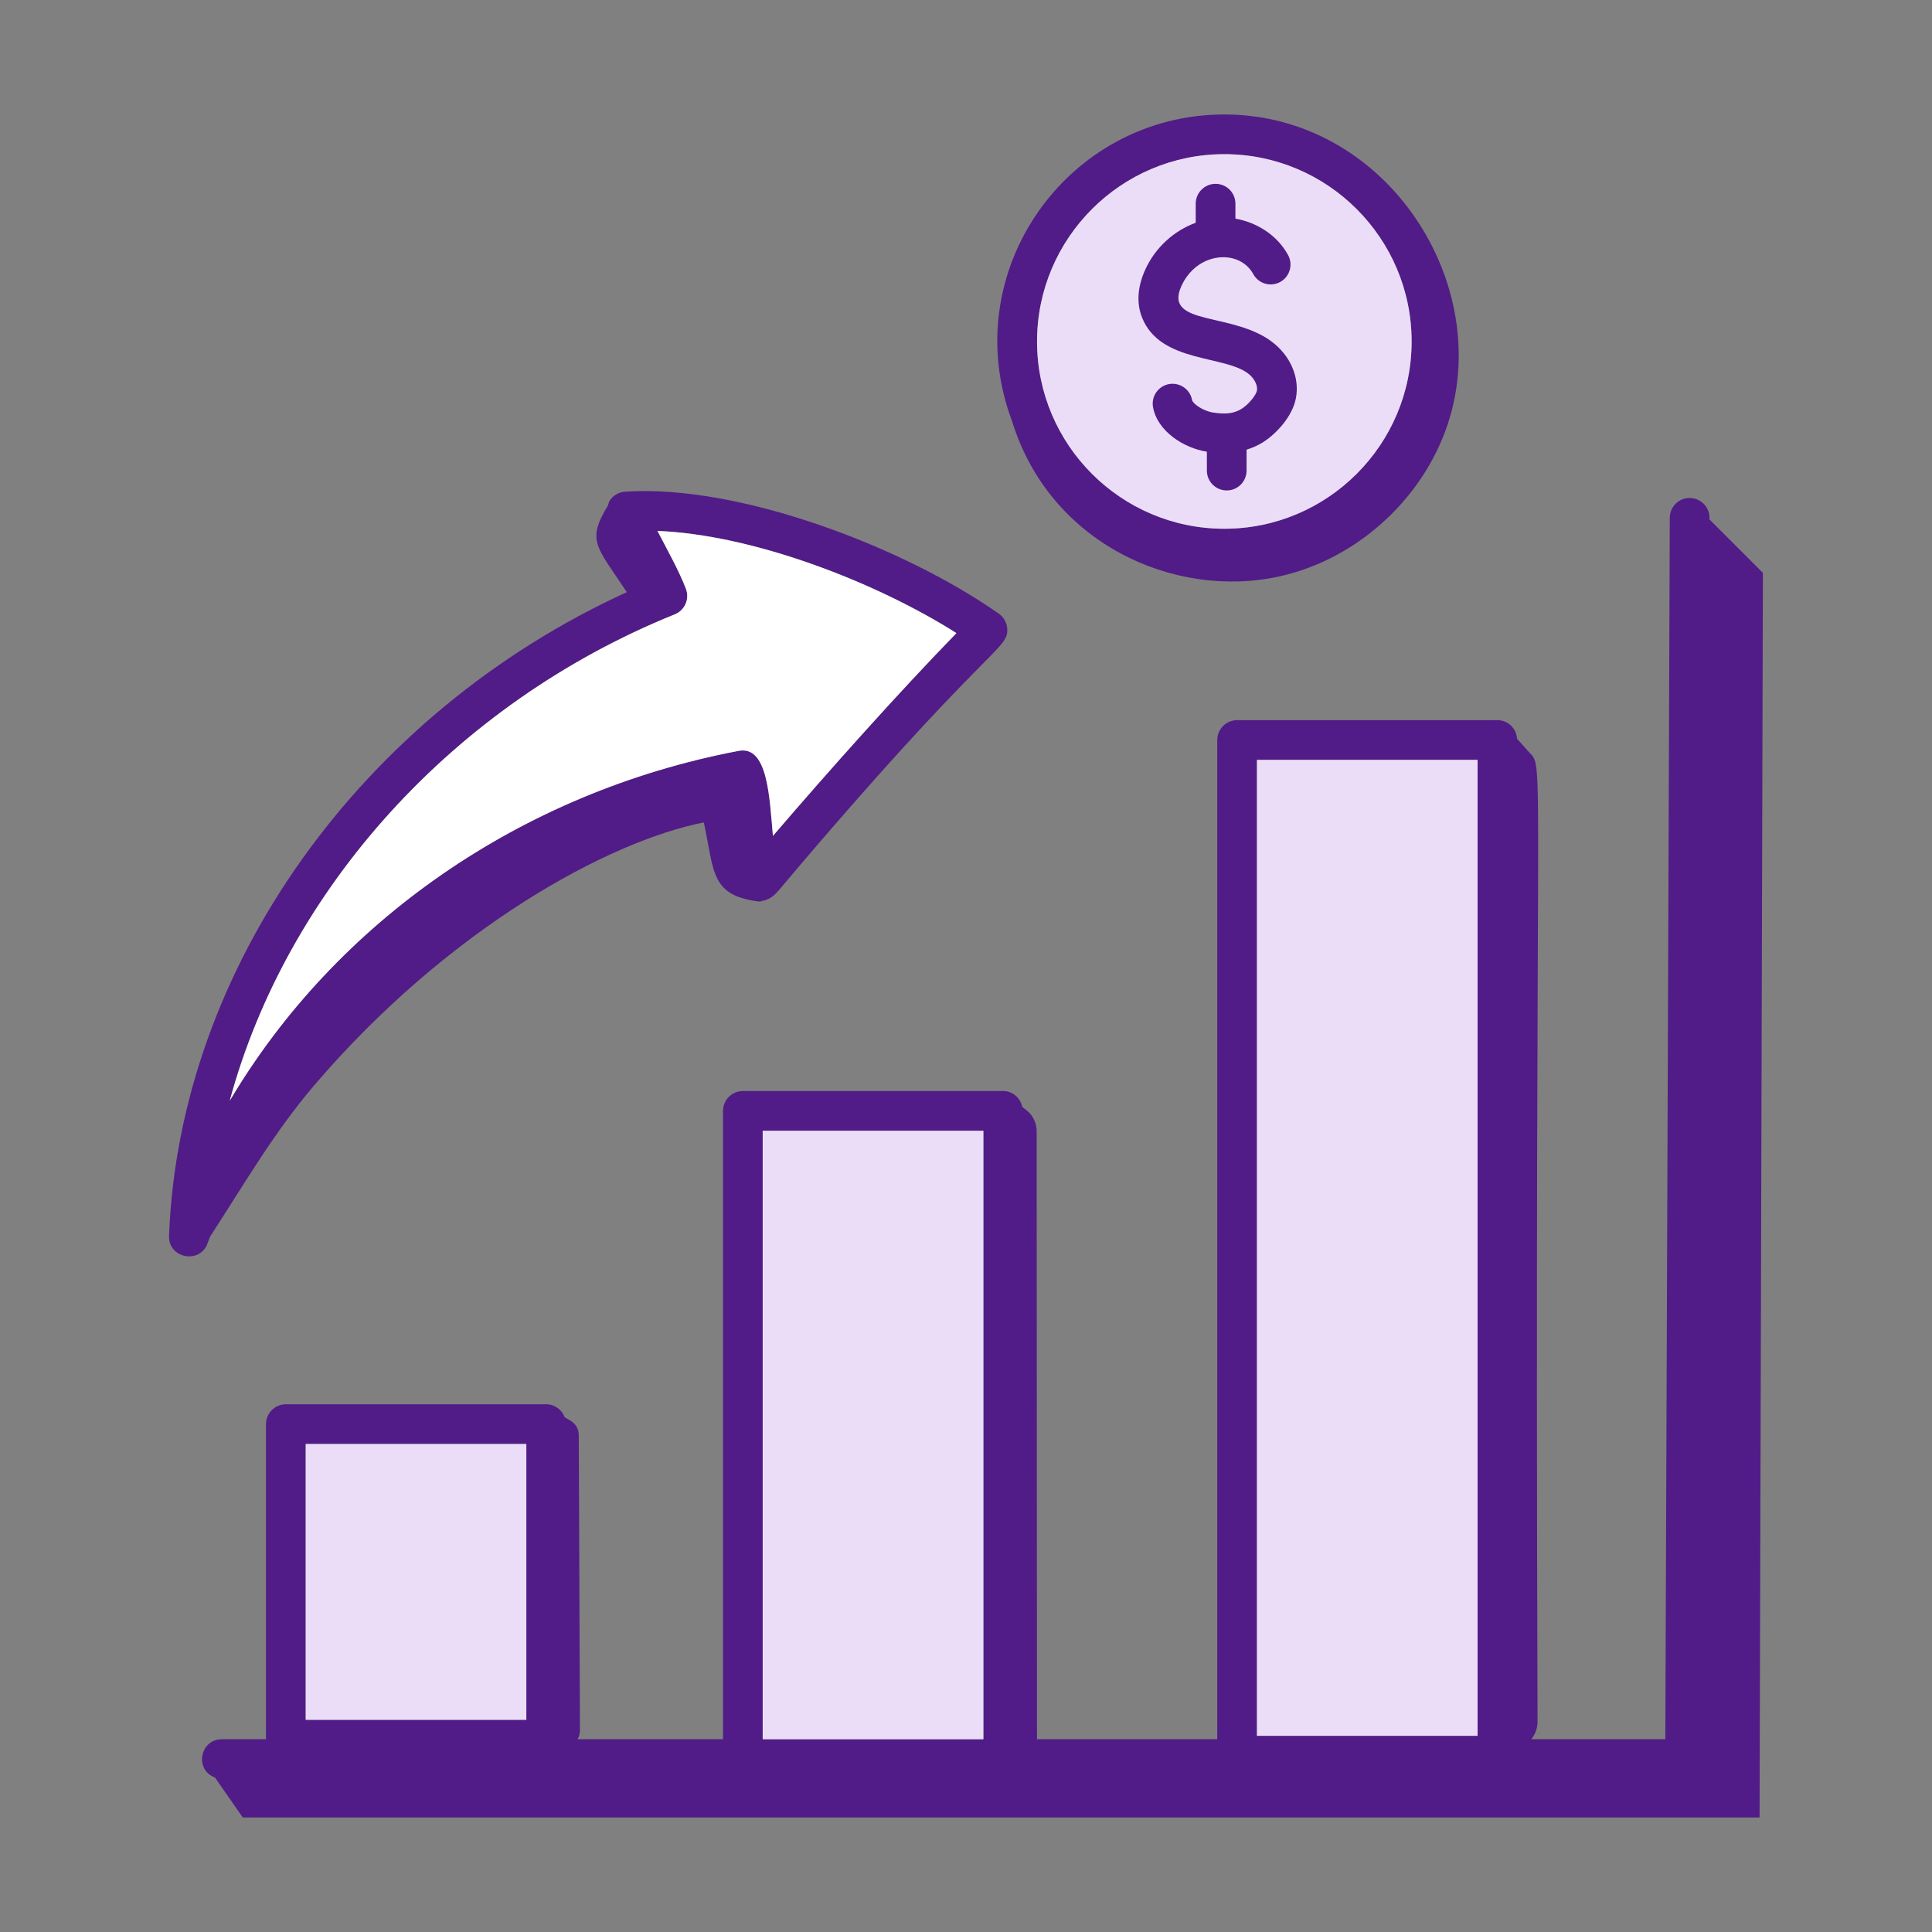
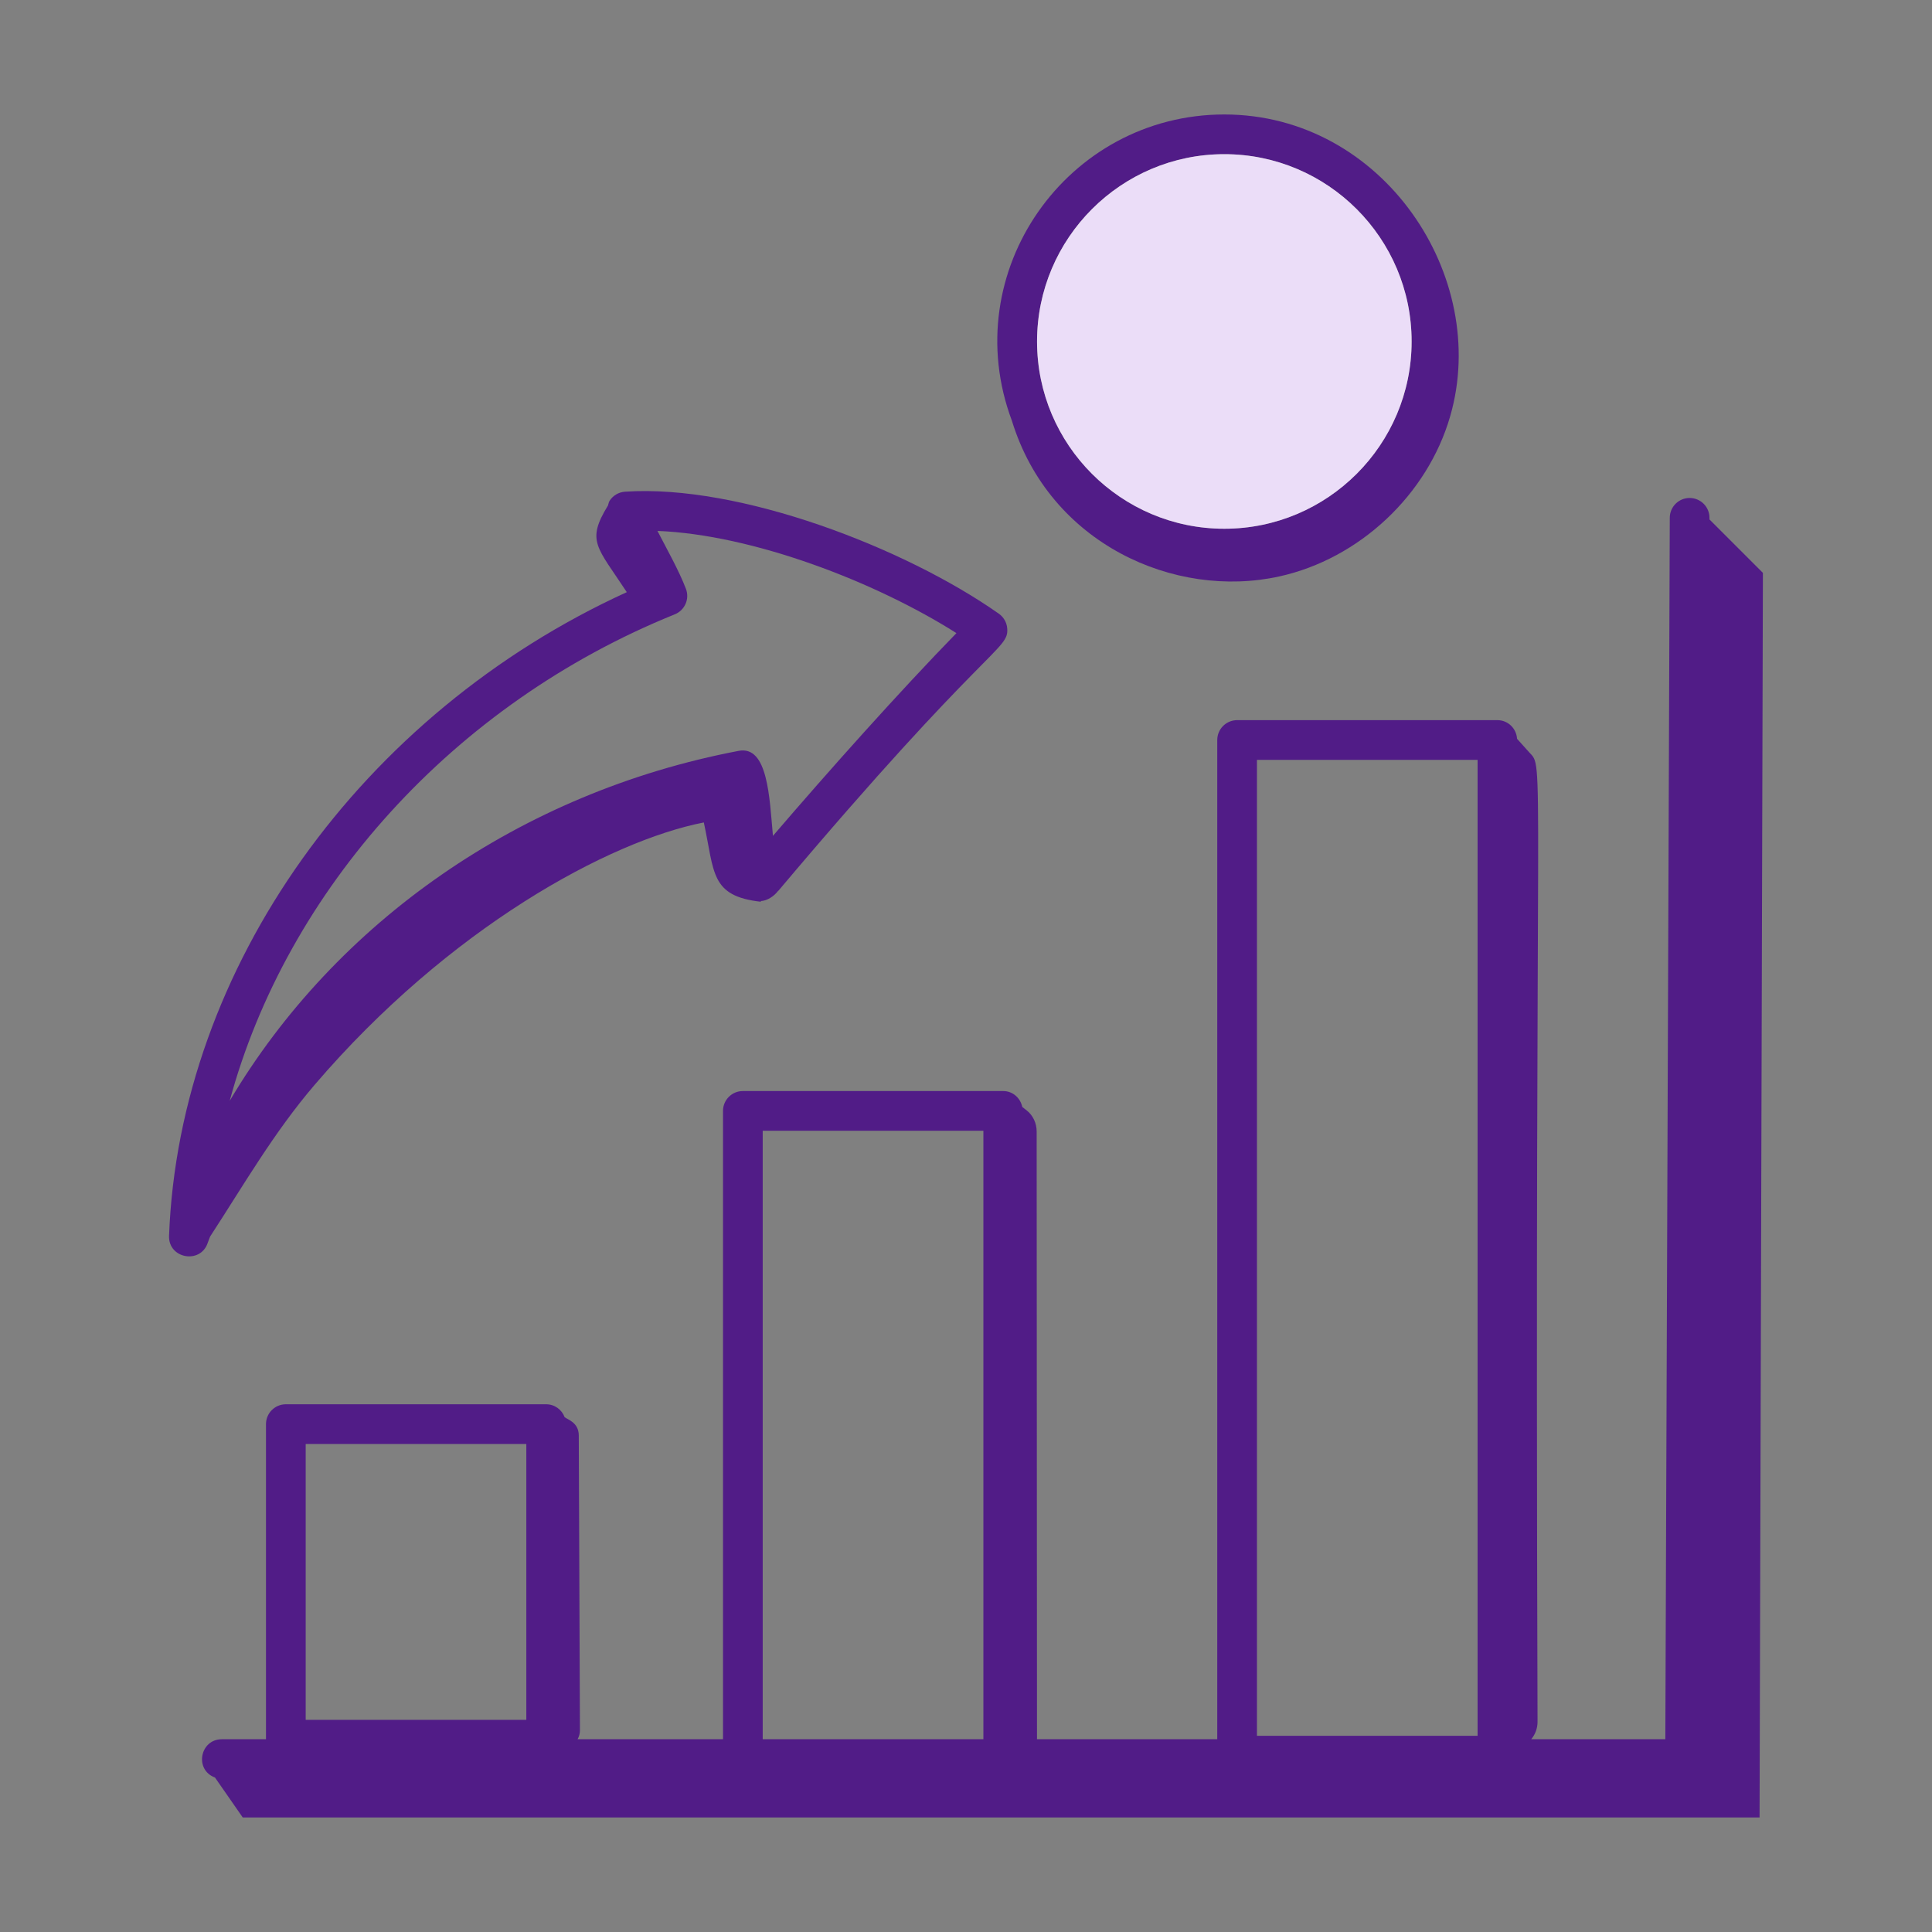
<svg xmlns="http://www.w3.org/2000/svg" width="40" height="40" viewBox="0 0 40 40" fill="none">
  <rect x="0" y="0" width="40" height="40" fill="#808080" stroke="none" />
  <path d="M3.5 25.586C3.482 26.058 4.149 26.18 4.3 25.734C4.315 25.689 4.334 25.646 4.35 25.602C5.049 24.528 5.67 23.447 6.511 22.464C9.295 19.21 12.614 17.41 14.572 17.028C14.796 18.062 14.701 18.552 15.754 18.67C15.753 18.666 15.752 18.66 15.751 18.656C15.884 18.648 16.023 18.56 16.113 18.441L16.115 18.443C20.443 13.309 20.894 13.465 20.853 13.007C20.843 12.886 20.779 12.776 20.68 12.706C18.734 11.337 15.306 10.02 12.94 10.18C12.809 10.189 12.69 10.259 12.62 10.37C12.602 10.399 12.598 10.433 12.588 10.465C12.132 11.208 12.359 11.318 12.977 12.26C7.491 14.766 3.712 20.031 3.5 25.586ZM13.971 12.719C14.178 12.635 14.281 12.401 14.202 12.193C14.06 11.817 13.794 11.346 13.612 10.992C15.583 11.07 18.115 12.04 19.802 13.108C18.628 14.313 17.161 15.954 16.003 17.306C15.931 16.524 15.902 15.422 15.287 15.547C10.779 16.405 6.952 19.087 4.756 22.791C5.937 18.428 9.381 14.573 13.971 12.719Z" fill="#511C87" />
-   <path d="M13.971 12.719C14.178 12.635 14.281 12.401 14.202 12.193C14.06 11.817 13.794 11.346 13.612 10.992C15.583 11.07 18.115 12.04 19.802 13.108C18.628 14.313 17.161 15.954 16.003 17.306C15.931 16.524 15.902 15.422 15.287 15.547C10.779 16.405 6.952 19.087 4.756 22.791C5.937 18.428 9.381 14.573 13.971 12.719Z" fill="white" />
  <path d="M36.499 11.861L35.393 10.755L35.393 10.722C35.394 10.495 35.21 10.311 34.983 10.31C34.983 10.31 34.982 10.31 34.982 10.31C34.755 10.31 34.572 10.493 34.571 10.719L34.479 36.009H31.702C31.785 35.911 31.833 35.783 31.833 35.649C31.768 15.075 31.99 15.944 31.657 15.572L31.409 15.296C31.395 15.081 31.221 14.91 31.003 14.91H25.613C25.386 14.91 25.202 15.095 25.202 15.321V36.009H21.47L21.463 23.427C21.463 23.255 21.387 23.093 21.259 22.992L21.165 22.918C21.126 22.732 20.968 22.589 20.77 22.589H15.38C15.153 22.589 14.969 22.773 14.969 23V36.009H11.958C11.988 35.955 12.007 35.893 12.007 35.827L11.983 29.72C11.982 29.446 11.745 29.389 11.69 29.341C11.632 29.186 11.484 29.074 11.308 29.074H5.918C5.691 29.074 5.507 29.258 5.507 29.485V36.009H4.593C4.141 36.009 4.018 36.641 4.451 36.802L5.026 37.629H36.43L36.499 11.861ZM26.024 15.732H30.592V35.938H26.024V15.732ZM15.791 23.411H20.36V36.009H15.791V23.411ZM6.329 29.896H10.897V35.607H6.329V29.896Z" fill="#511C87" />
-   <path d="M26.024 15.732H30.592V35.938H26.024V15.732Z" fill="#EBDDF8" />
-   <path d="M15.791 23.411H20.36V36.009H15.791V23.411Z" fill="#EBDDF8" />
-   <path d="M6.329 29.896H10.897V35.607H6.329V29.896Z" fill="#EBDDF8" />
  <path d="M26.488 11.934C28.145 11.568 29.555 10.246 30.025 8.616C30.859 5.73 28.637 2.37 25.348 2.37C22.094 2.37 19.794 5.628 20.951 8.713C21.732 11.257 24.321 12.413 26.488 11.934ZM25.348 3.192C27.486 3.192 29.226 4.932 29.226 7.07C29.226 9.208 27.486 10.947 25.348 10.947C23.21 10.947 21.471 9.208 21.471 7.07C21.471 4.932 23.21 3.192 25.348 3.192Z" fill="#511C87" />
  <path d="M25.348 3.192C27.486 3.192 29.226 4.932 29.226 7.07C29.226 9.208 27.486 10.947 25.348 10.947C23.21 10.947 21.471 9.208 21.471 7.07C21.471 4.932 23.21 3.192 25.348 3.192Z" fill="#EBDDF8" />
-   <path d="M25.861 7.749C25.981 7.849 26.049 8 26.02 8.101C25.993 8.196 25.844 8.381 25.701 8.467C25.546 8.561 25.381 8.582 25.116 8.541C24.897 8.508 24.693 8.351 24.681 8.284C24.641 8.061 24.428 7.913 24.204 7.952C23.981 7.992 23.832 8.205 23.872 8.429C23.961 8.93 24.512 9.278 24.987 9.352V9.743C24.987 9.97 25.171 10.154 25.398 10.154C25.625 10.154 25.809 9.97 25.809 9.743V9.31C25.913 9.277 26.018 9.235 26.125 9.171C26.383 9.016 26.707 8.686 26.81 8.328C26.931 7.908 26.765 7.433 26.387 7.118C25.573 6.439 24.076 6.771 24.459 5.923C24.787 5.203 25.661 5.151 25.947 5.674C26.055 5.873 26.305 5.948 26.505 5.838C26.703 5.729 26.777 5.48 26.668 5.28C26.449 4.879 26.036 4.607 25.578 4.527V4.217C25.578 3.99 25.394 3.806 25.167 3.806C24.94 3.806 24.756 3.99 24.756 4.217V4.612C24.308 4.776 23.92 5.122 23.711 5.583C23.55 5.936 23.527 6.279 23.645 6.574C24.024 7.528 25.374 7.344 25.861 7.749Z" fill="#511C87" />
</svg>